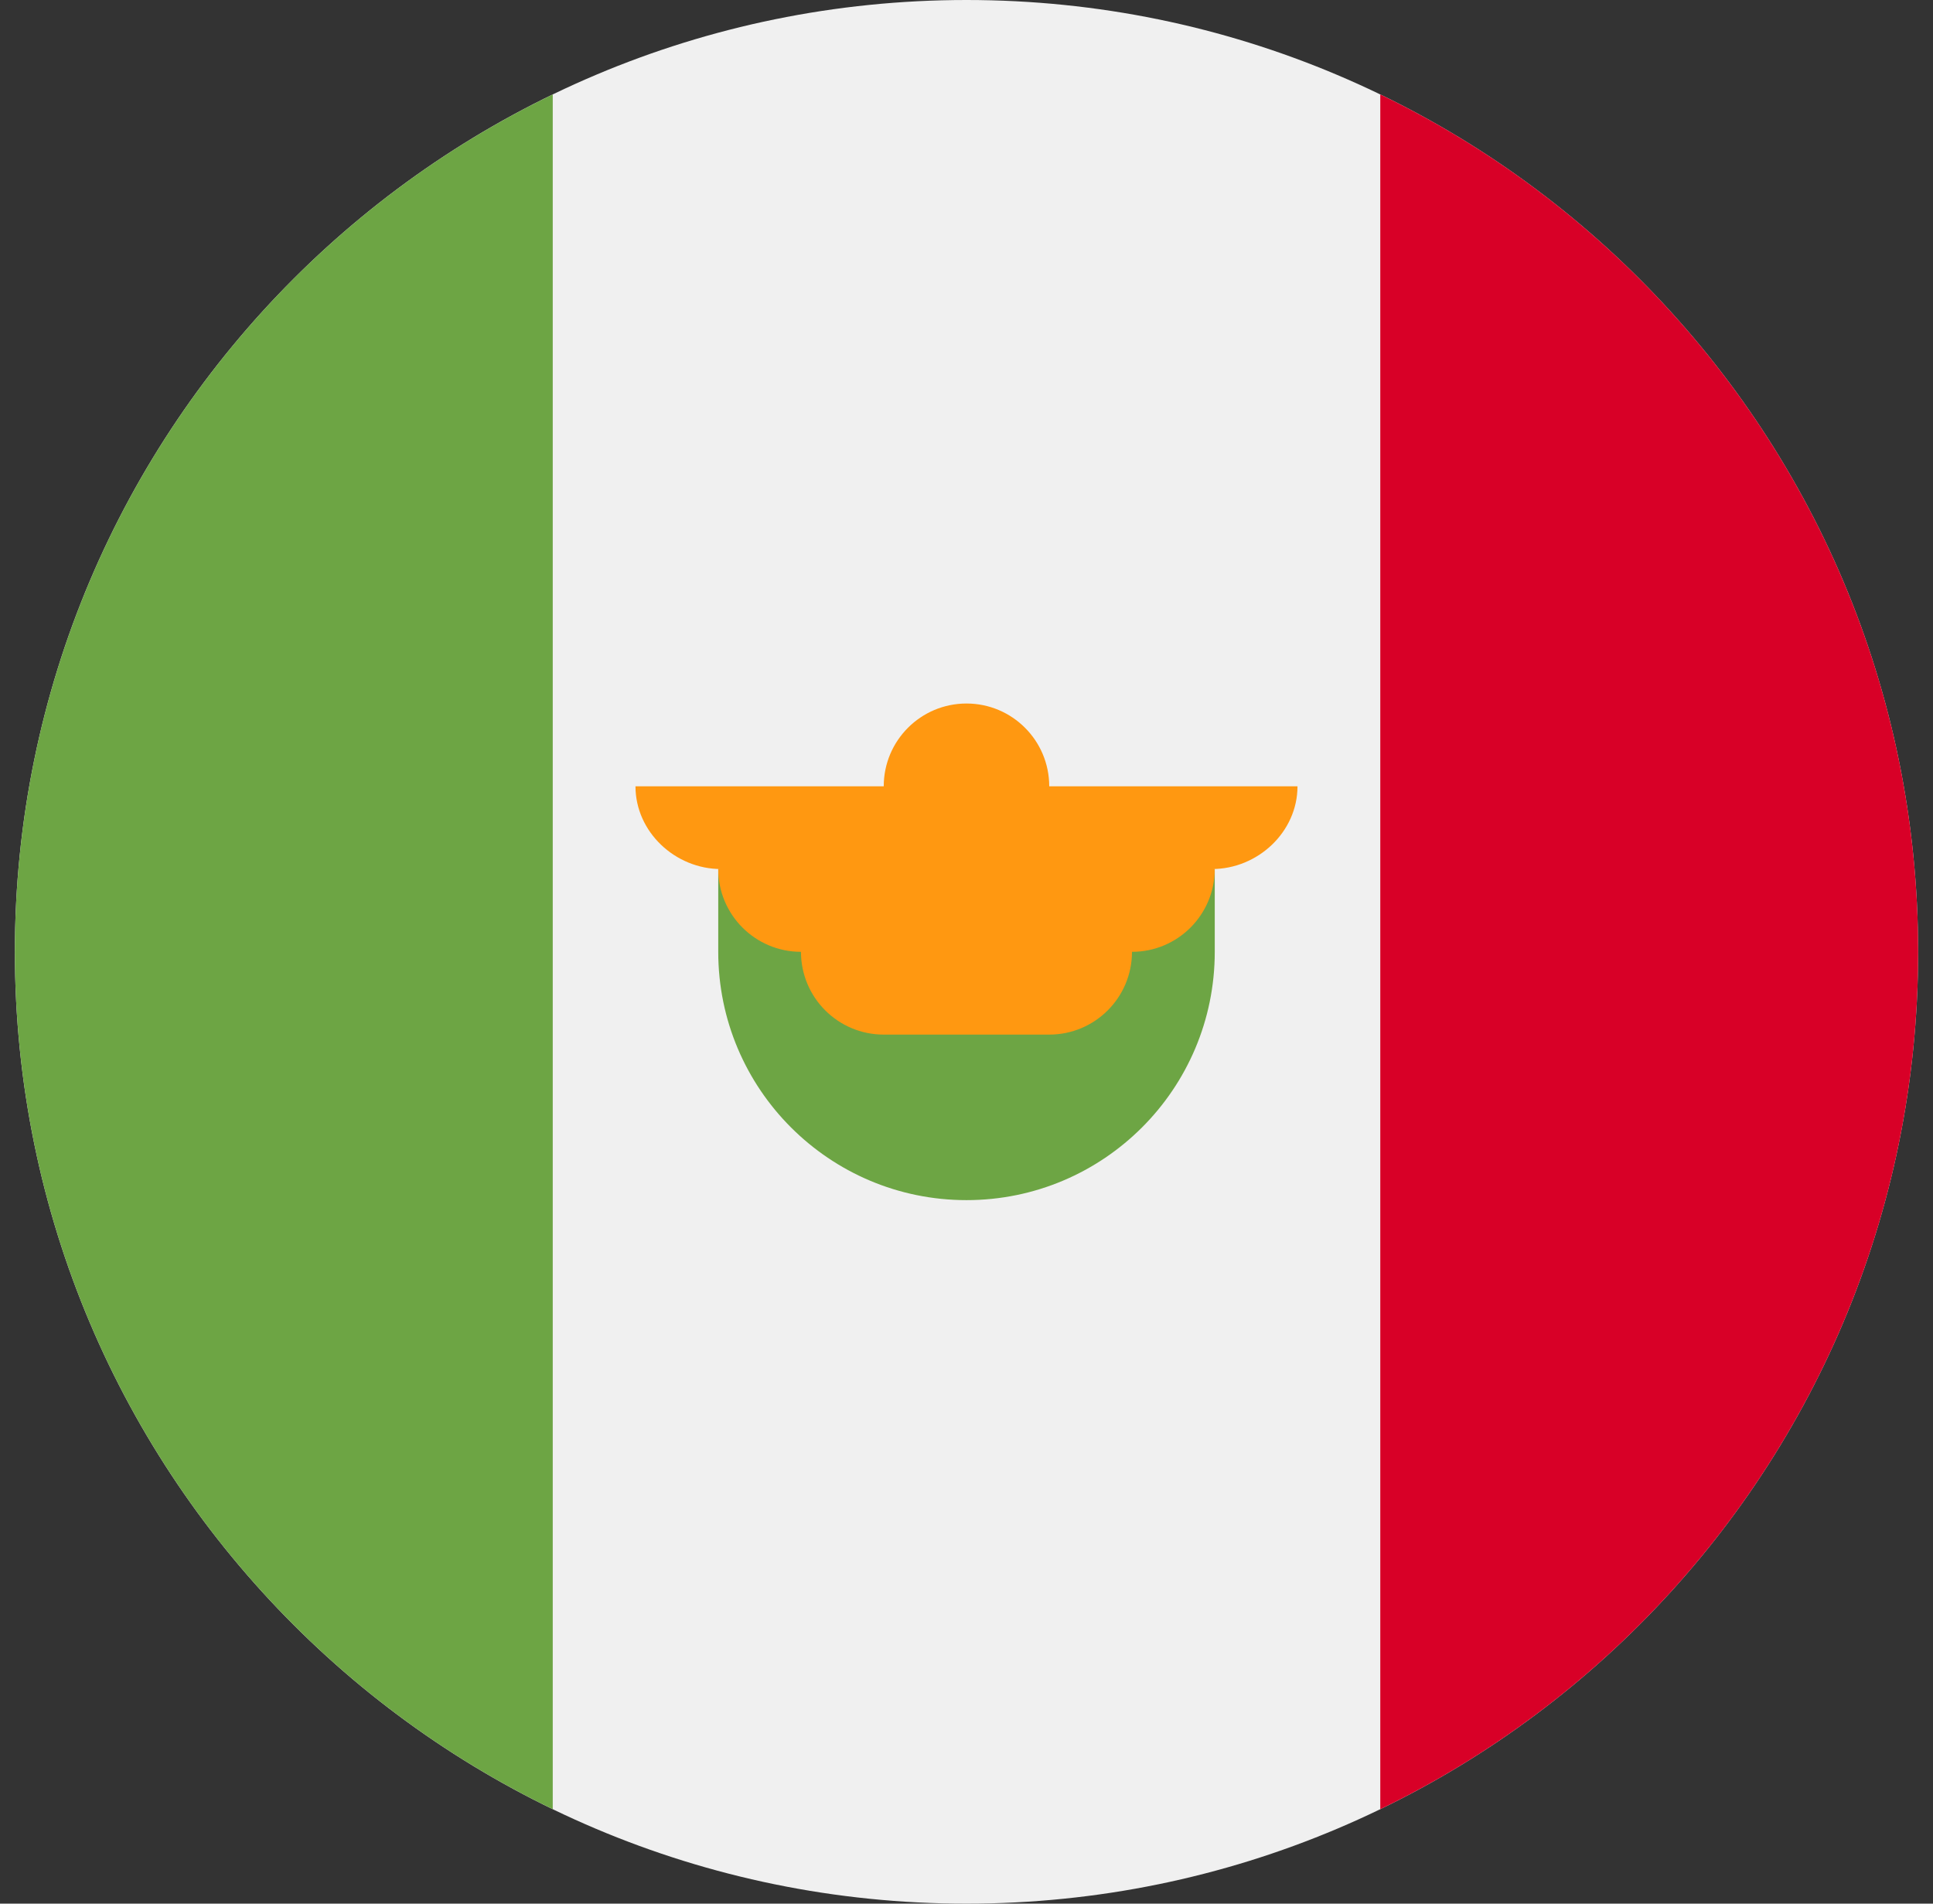
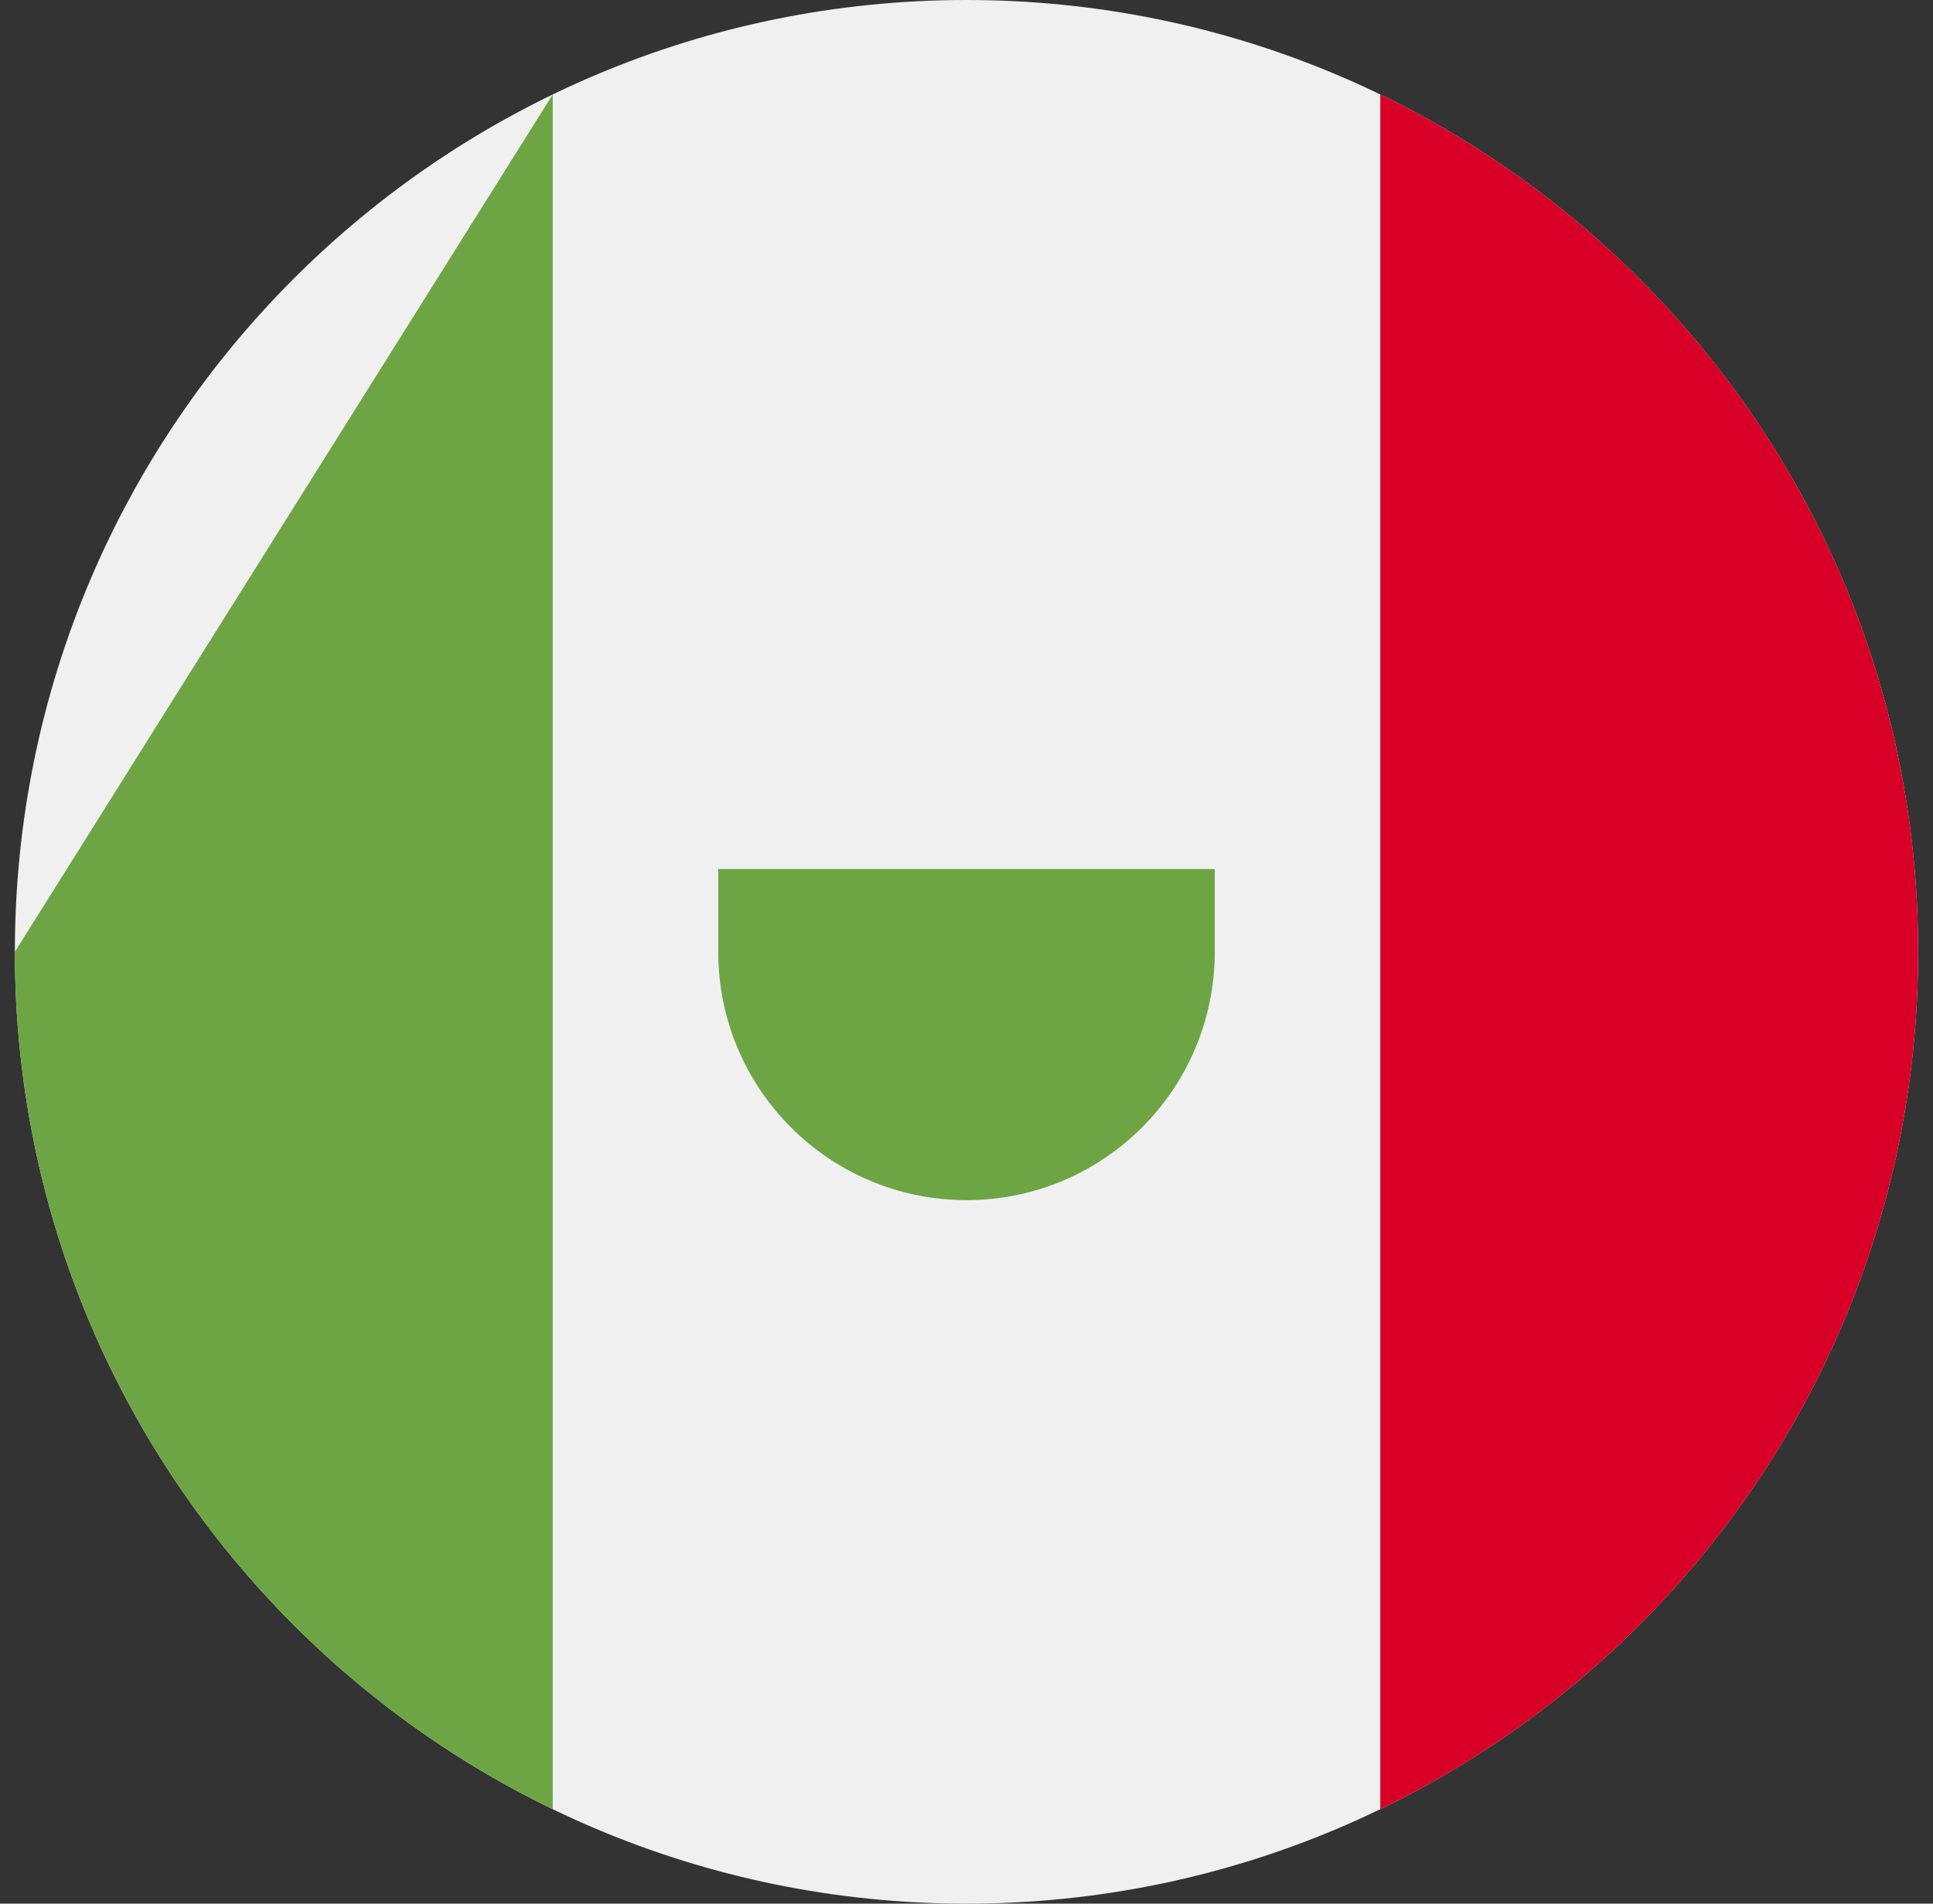
<svg xmlns="http://www.w3.org/2000/svg" width="65" height="64" viewBox="0 0 65 64" fill="none">
  <rect x="0" y="0" width="65" height="64" fill="#333333" stroke="none" />
  <g clip-path="url(#clip0_103_159)">
    <path d="M32.5 64C50.173 64 64.5 49.673 64.5 32C64.5 14.327 50.173 0 32.5 0C14.827 0 0.5 14.327 0.5 32C0.5 49.673 14.827 64 32.5 64Z" fill="#F0F0F0" />
    <path d="M64.501 32C64.501 19.313 57.118 8.351 46.414 3.175V60.825C57.118 55.649 64.501 44.687 64.501 32V32Z" fill="#D80027" />
-     <path d="M0.5 32C0.5 44.687 7.883 55.649 18.587 60.825V3.175C7.883 8.351 0.5 19.313 0.5 32Z" fill="#6DA544" />
+     <path d="M0.5 32C0.5 44.687 7.883 55.649 18.587 60.825V3.175Z" fill="#6DA544" />
    <path d="M24.152 32C24.152 36.61 27.89 40.348 32.5 40.348C37.111 40.348 40.848 36.61 40.848 32V29.217H24.152V32Z" fill="#6DA544" />
-     <path d="M43.63 26.435H35.282C35.282 24.898 34.036 23.652 32.5 23.652C30.963 23.652 29.717 24.898 29.717 26.435H21.369C21.369 27.972 22.708 29.217 24.244 29.217H24.152C24.152 30.754 25.398 32 26.934 32C26.934 33.537 28.18 34.783 29.717 34.783H35.282C36.819 34.783 38.065 33.537 38.065 32C39.602 32 40.847 30.754 40.847 29.217H40.755C42.292 29.217 43.63 27.972 43.63 26.435Z" fill="#FF9811" />
  </g>
  <defs>
    <clipPath id="clip0_103_159">
      <rect width="64" height="64" fill="white" transform="translate(0.5)" />
    </clipPath>
  </defs>
</svg>